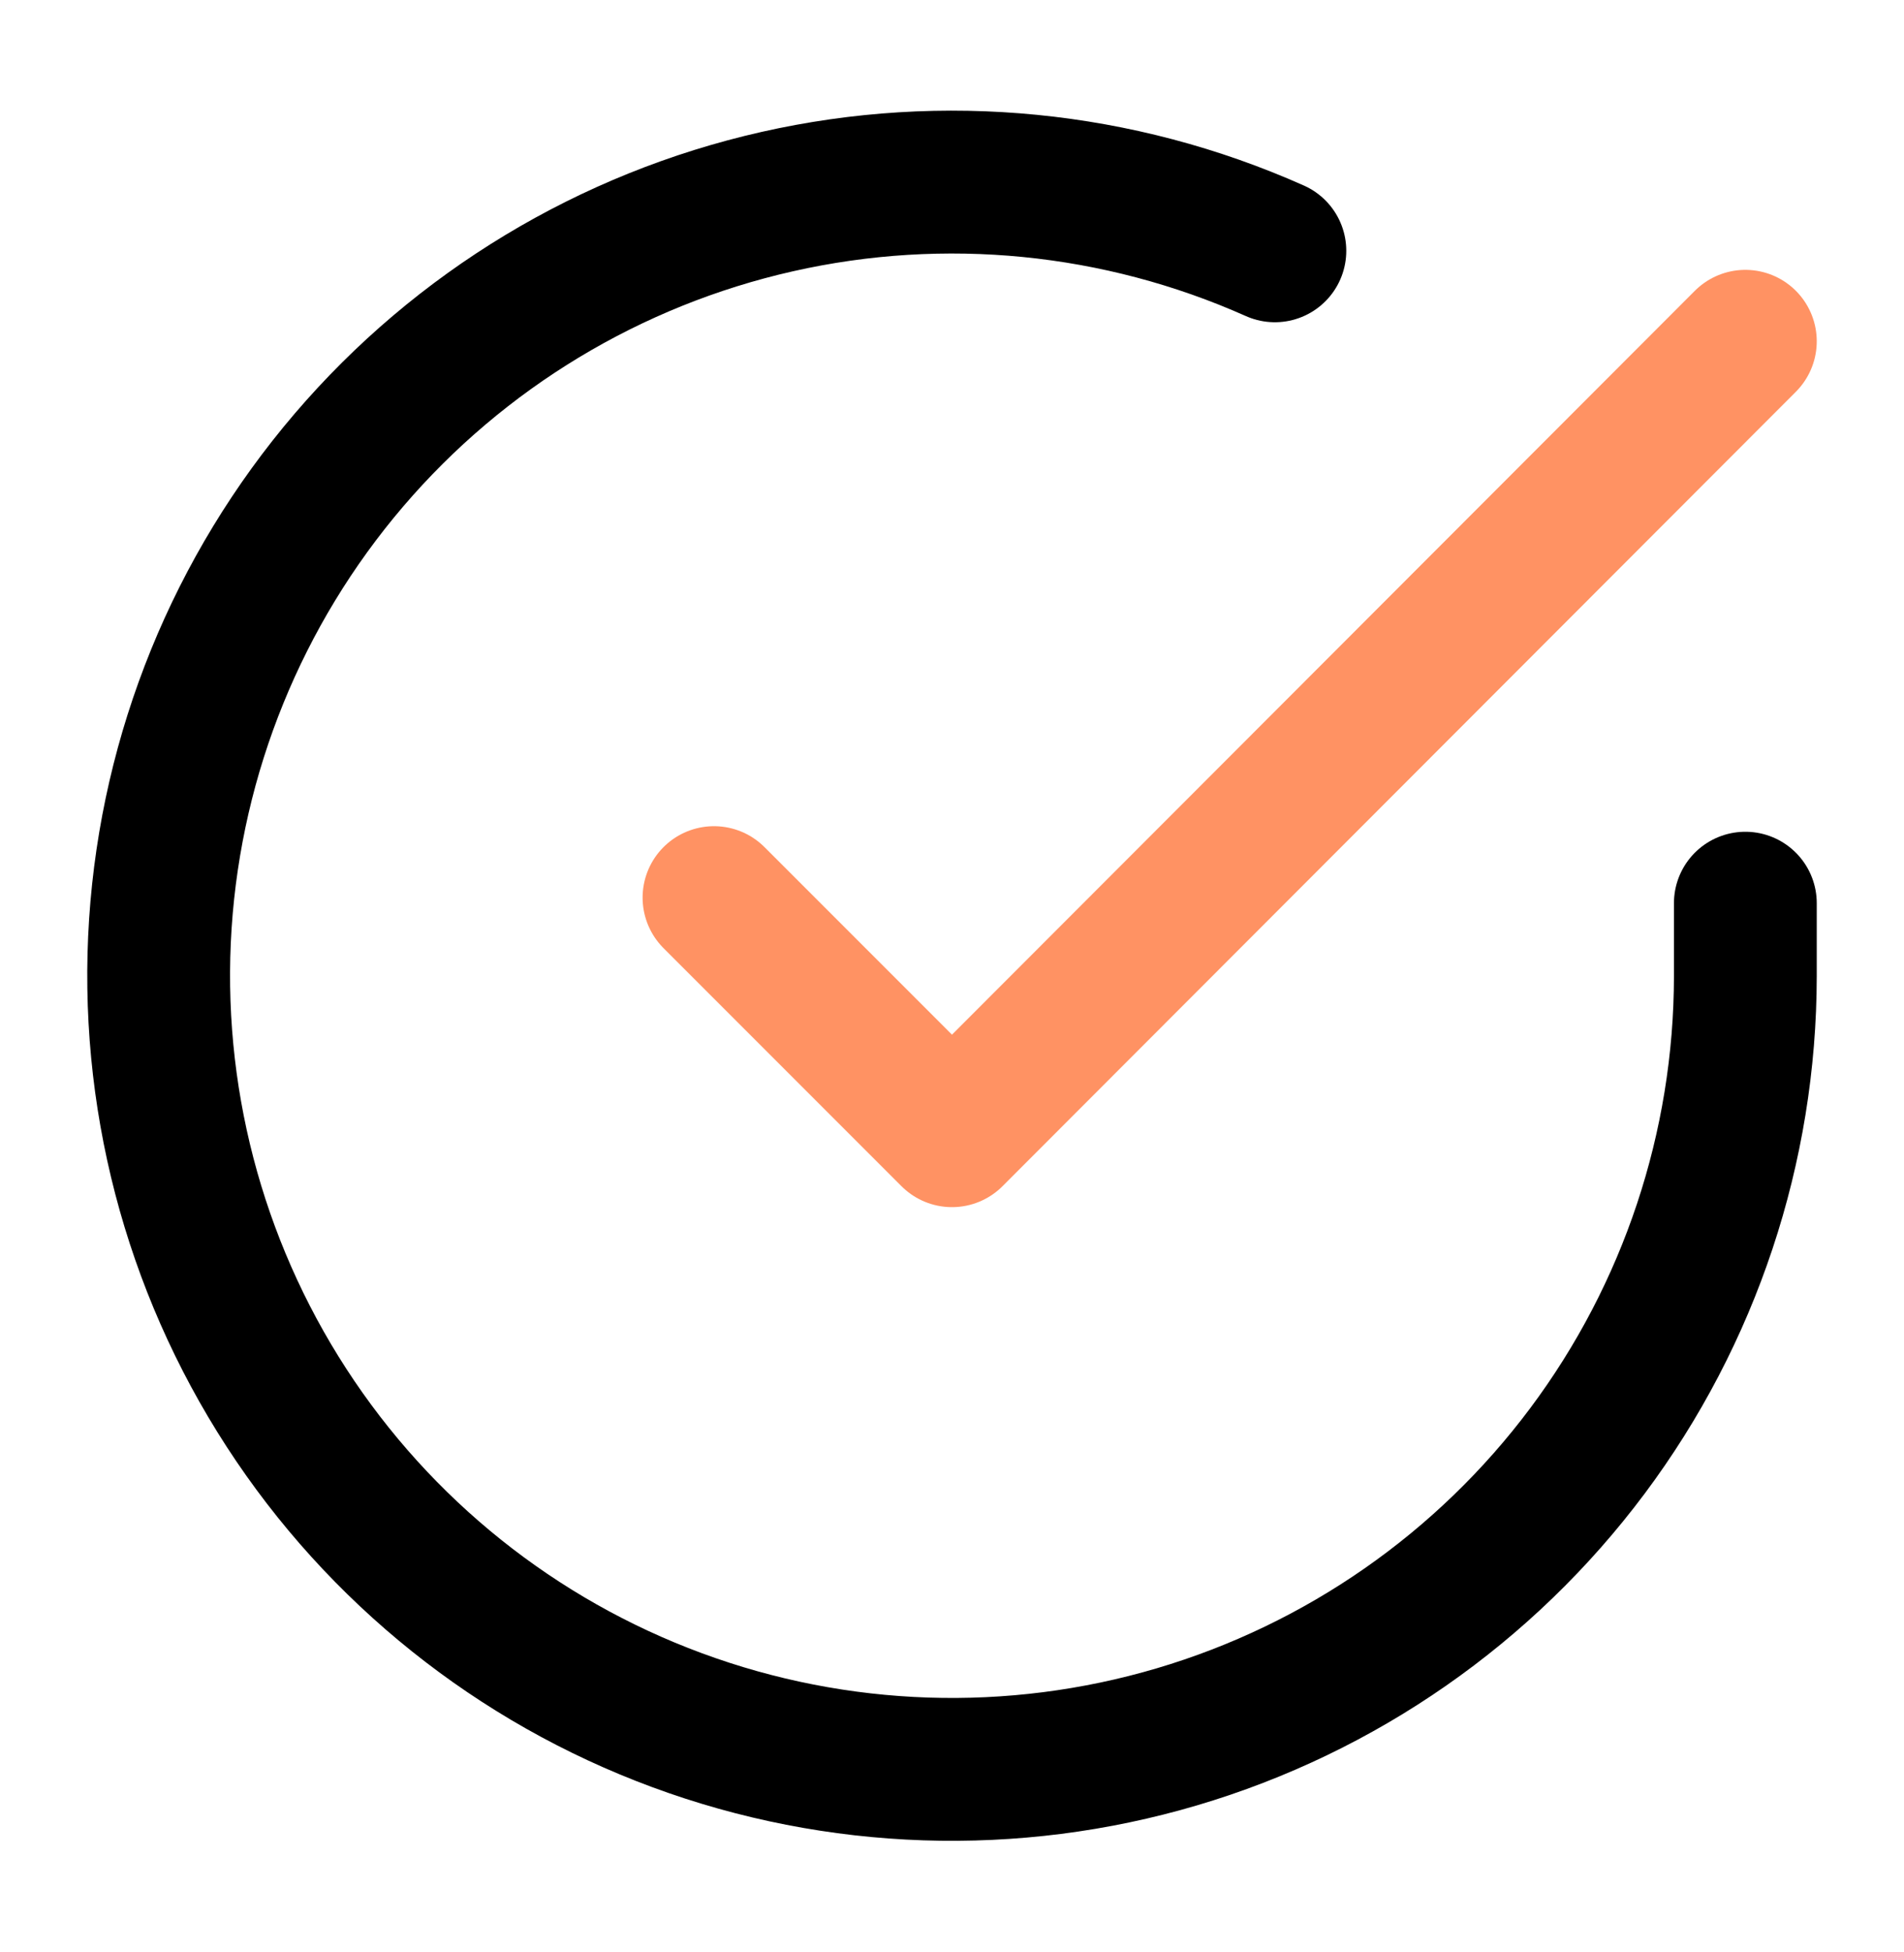
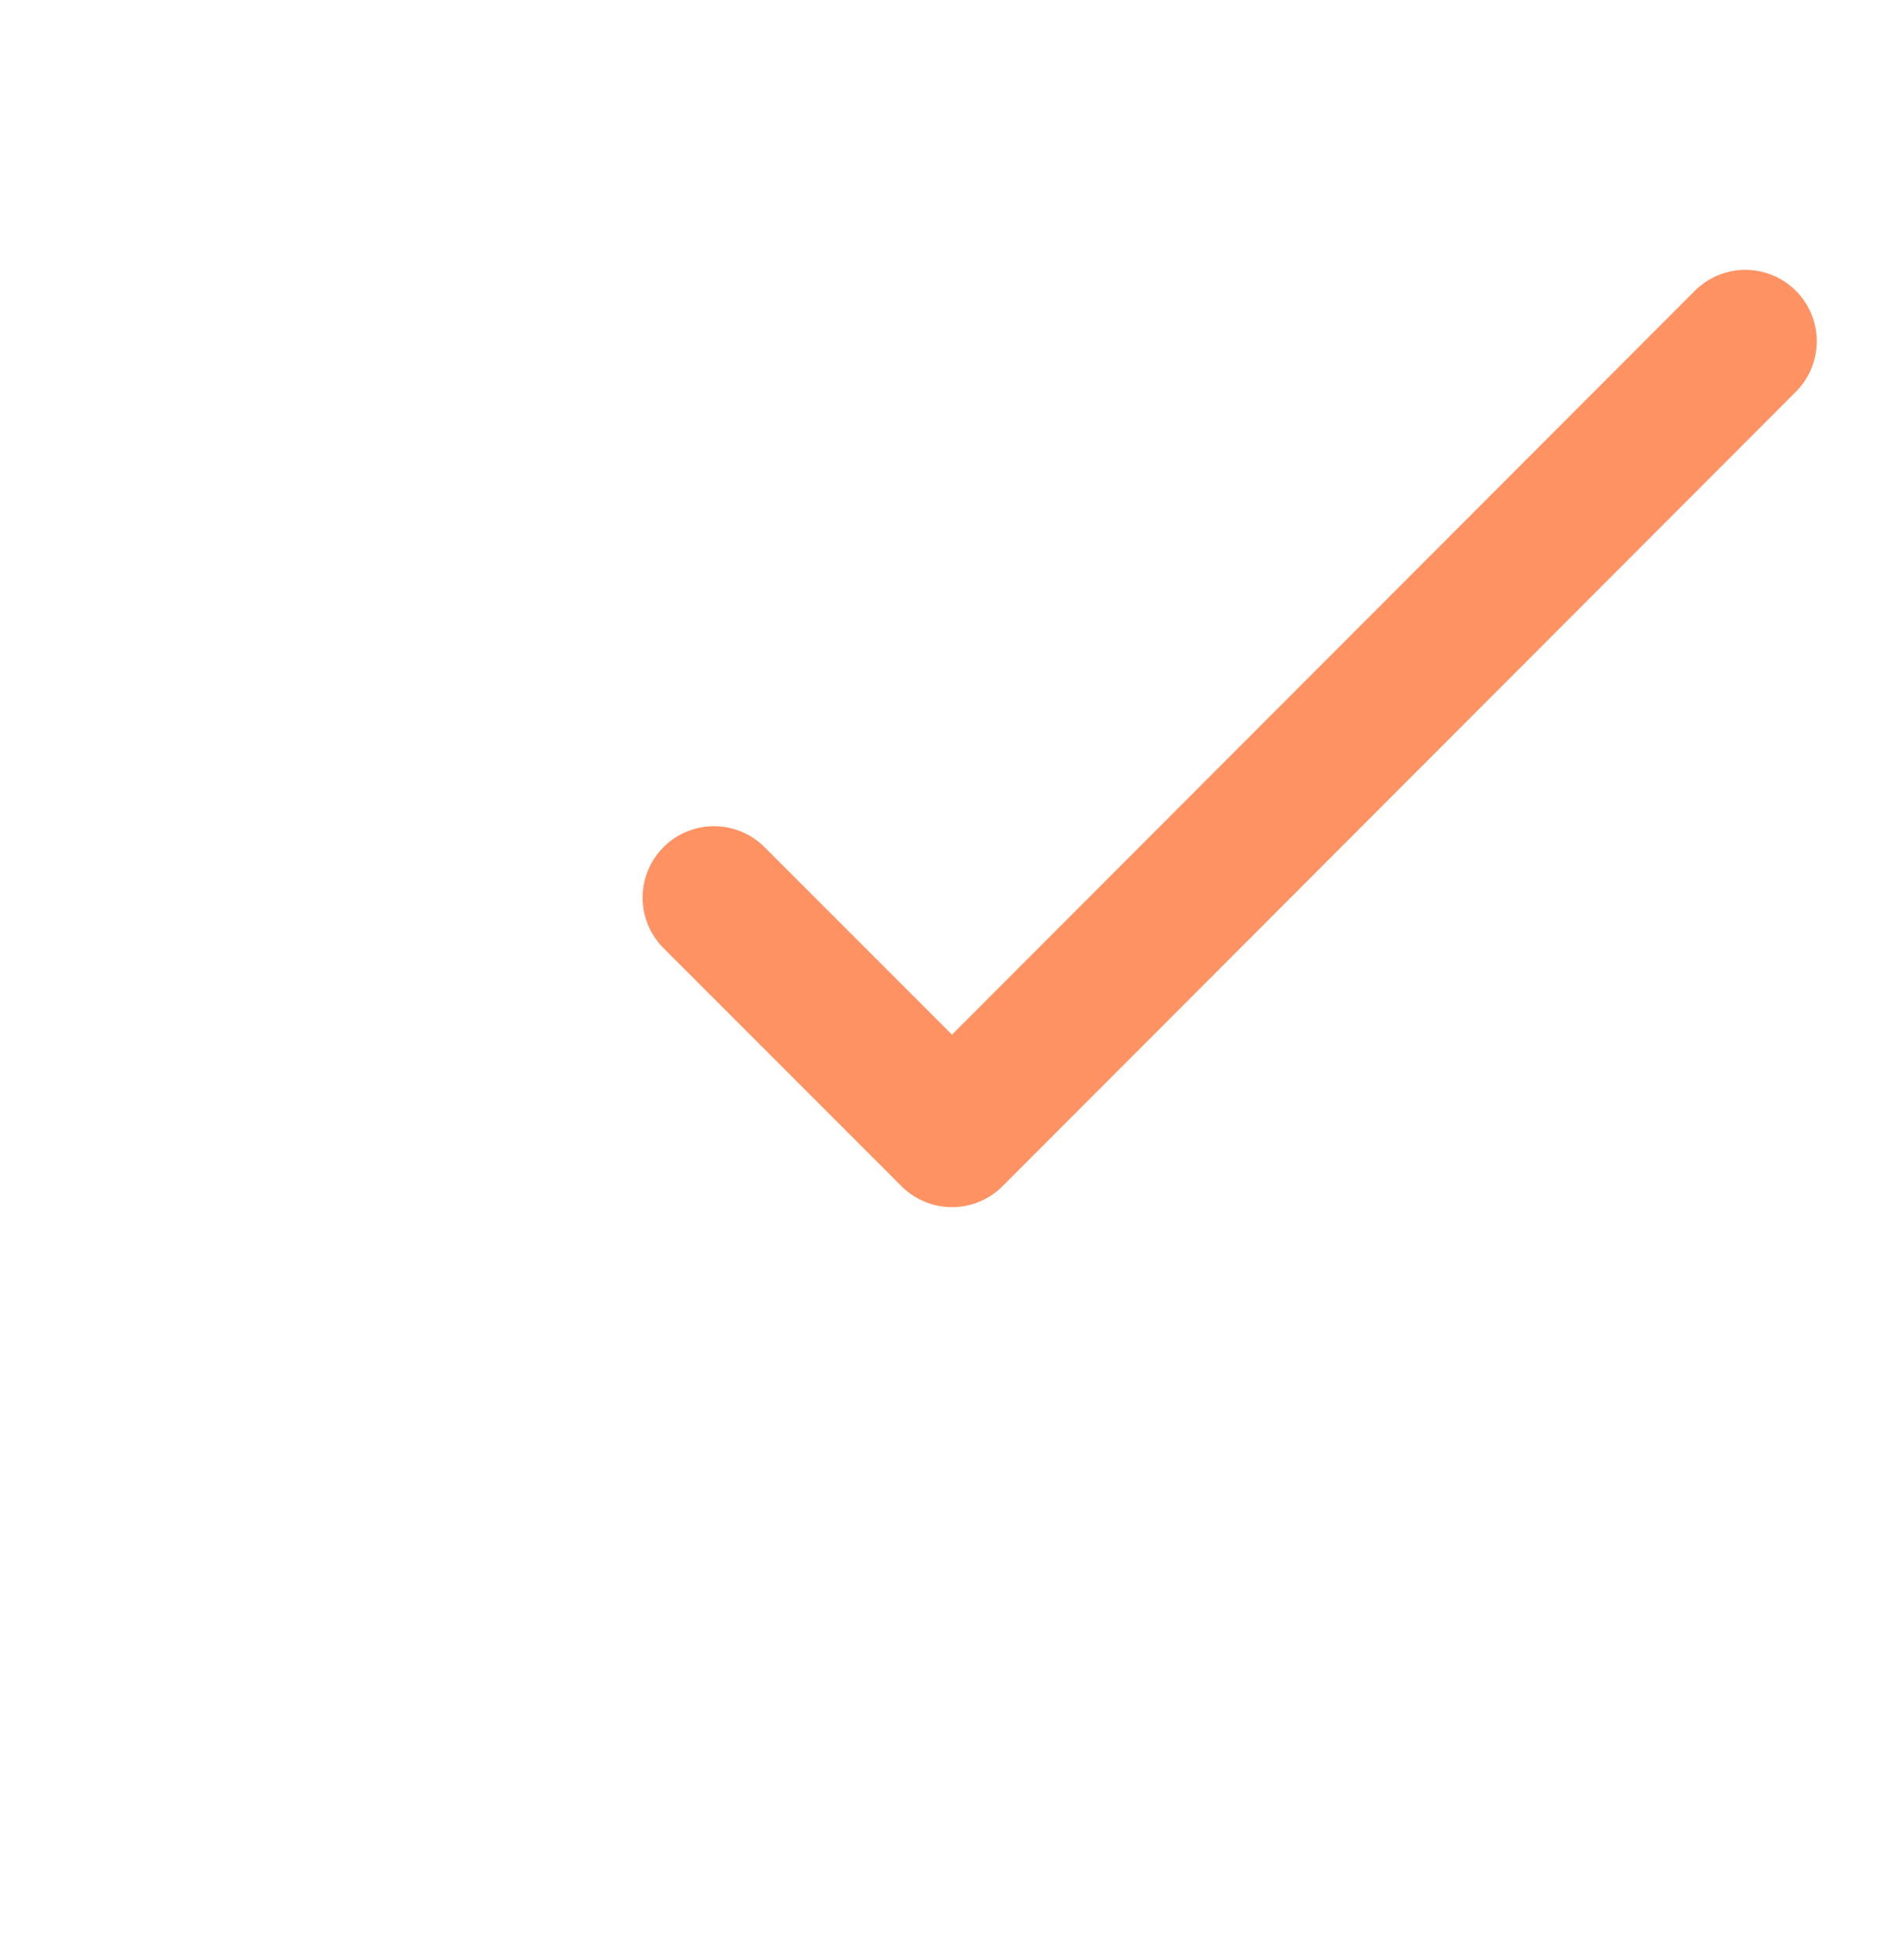
<svg xmlns="http://www.w3.org/2000/svg" width="40" height="41" viewBox="0 0 40 41" fill="none">
-   <path d="M36.667 18.967V20.5C36.664 24.094 35.501 27.591 33.349 30.47C31.197 33.348 28.172 35.454 24.726 36.473C21.279 37.492 17.595 37.37 14.224 36.124C10.853 34.879 7.974 32.577 6.018 29.562C4.062 26.547 3.133 22.98 3.369 19.394C3.606 15.807 4.995 12.394 7.33 9.662C9.666 6.93 12.821 5.026 16.327 4.234C19.833 3.441 23.5 3.804 26.783 5.267" stroke="black" stroke-width="3" stroke-linecap="round" stroke-linejoin="round" />
  <path d="M36.667 7.167L20 23.85L15 18.85" stroke="#FF9263" stroke-width="3" stroke-linecap="round" stroke-linejoin="round" />
</svg>